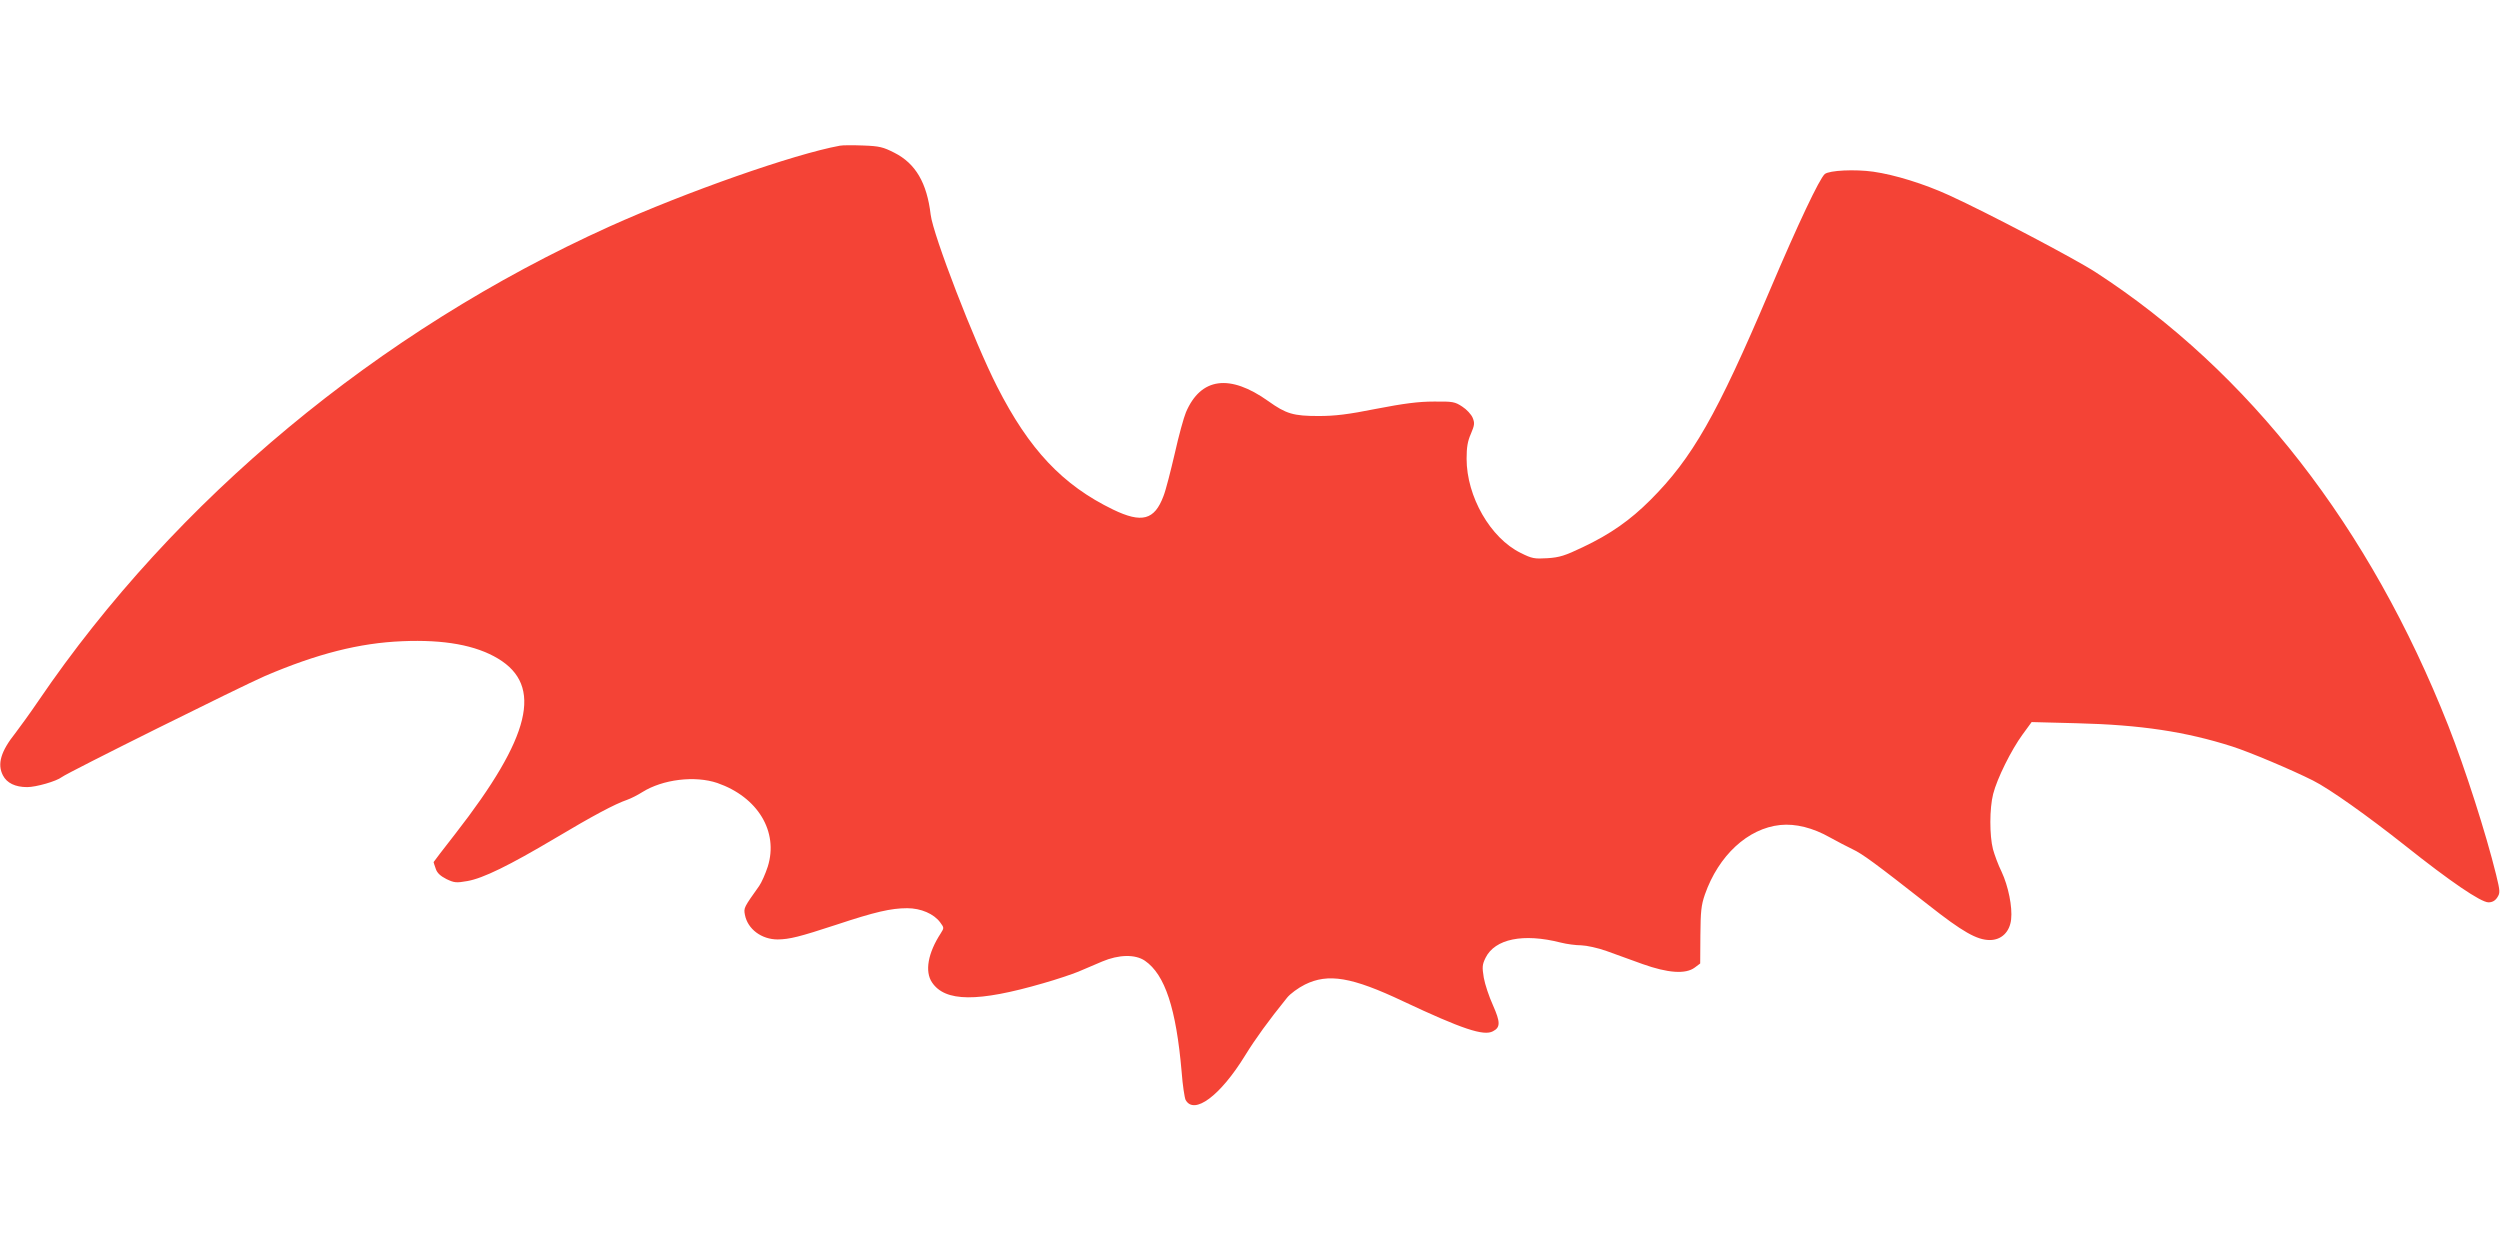
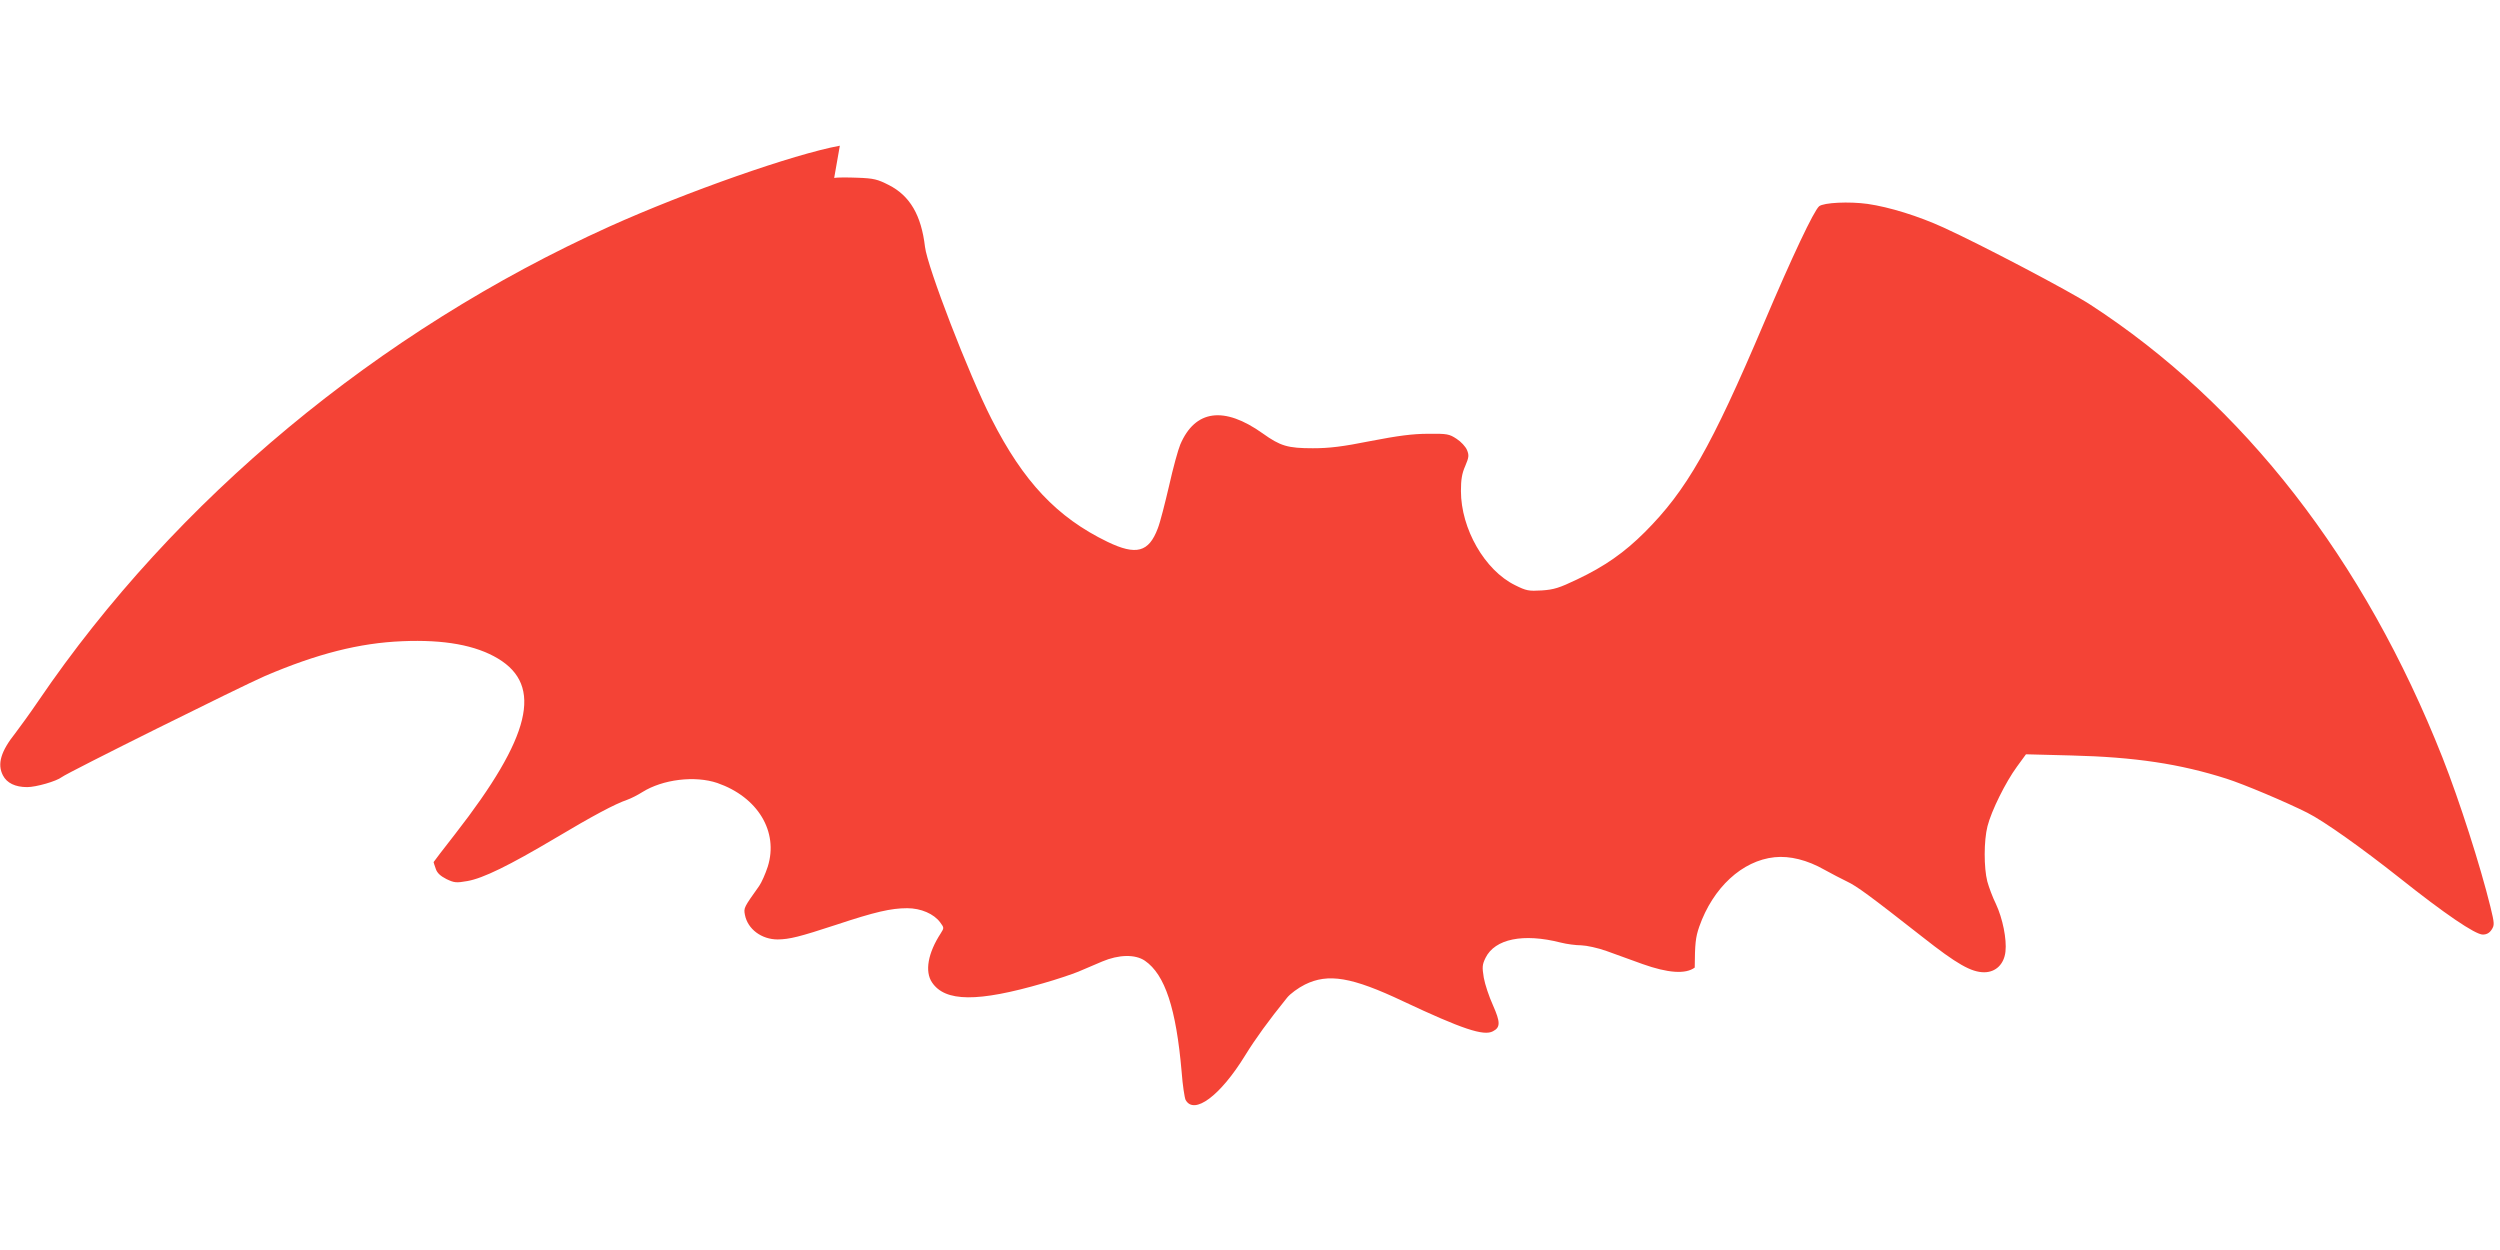
<svg xmlns="http://www.w3.org/2000/svg" version="1.0" width="1280pt" height="640pt" viewBox="0 0 1280 640" preserveAspectRatio="xMidYMid meet">
  <g transform="translate(0,640) scale(0.1,-0.1)" fill="#f44336" stroke="none">
-     <path d="M4300 5654 c-235 -43 -785 -236 -1180 -414 -1183 -535 -2223 -1399 -2923 -2428 -42 -62 -96 -136 -118 -165 -75 -94 -94 -159 -64 -217 20 -39 63 -60 124 -60 46 0 150 30 177 51 29 23 921 466 1041 518 267 114 483 169 703 178 214 9 375 -20 490 -89 231 -139 168 -400 -218 -896 -62 -79 -112 -145 -112 -146 0 -2 5 -17 11 -34 7 -22 24 -37 55 -53 40 -19 50 -20 107 -10 80 14 213 79 449 219 193 115 305 175 369 197 20 7 55 25 77 39 105 66 270 86 385 47 207 -72 314 -249 258 -428 -12 -37 -32 -82 -44 -99 -78 -110 -80 -112 -73 -148 14 -73 85 -126 168 -126 61 1 110 13 302 76 196 65 278 84 361 84 70 0 137 -29 169 -73 20 -27 20 -28 3 -55 -66 -101 -83 -196 -45 -252 67 -100 233 -102 570 -4 67 19 147 46 179 59 33 14 87 37 122 52 85 36 169 38 219 4 103 -71 160 -245 188 -569 5 -68 15 -132 20 -143 43 -80 178 20 305 227 53 86 119 177 215 296 16 20 57 50 91 67 119 59 240 39 504 -86 300 -141 412 -179 459 -153 39 20 38 47 0 133 -20 44 -41 107 -47 141 -9 55 -8 67 9 102 48 97 193 127 385 78 31 -8 79 -14 105 -14 28 -1 84 -13 129 -29 44 -16 127 -46 185 -67 129 -46 220 -53 267 -18 l28 21 1 144 c1 122 4 154 23 209 70 200 220 339 386 356 78 8 167 -14 255 -64 36 -20 88 -47 115 -60 51 -24 115 -71 388 -285 175 -138 249 -180 315 -180 59 0 102 41 109 106 7 63 -14 169 -49 244 -17 34 -36 86 -44 115 -18 70 -18 209 1 283 20 79 93 226 151 305 l46 63 232 -6 c326 -8 557 -43 795 -119 88 -28 306 -120 413 -174 86 -43 281 -182 473 -334 230 -183 387 -290 426 -290 19 0 34 8 45 25 15 23 15 31 -6 117 -52 211 -158 542 -245 763 -401 1016 -1020 1812 -1805 2321 -106 69 -557 306 -750 394 -129 59 -278 105 -389 121 -94 13 -224 7 -248 -12 -27 -23 -137 -255 -283 -599 -270 -636 -396 -856 -610 -1070 -103 -103 -205 -175 -347 -242 -90 -43 -118 -52 -180 -56 -67 -4 -79 -2 -137 27 -155 76 -277 289 -277 482 0 58 5 90 22 128 19 45 20 55 9 82 -7 17 -31 43 -53 57 -38 25 -48 27 -146 26 -79 0 -154 -10 -294 -37 -145 -29 -212 -37 -296 -37 -129 0 -166 11 -257 76 -198 141 -346 121 -422 -57 -11 -26 -37 -120 -57 -210 -21 -90 -46 -189 -58 -219 -46 -123 -111 -140 -258 -69 -258 125 -430 307 -594 630 -116 227 -328 777 -340 880 -19 162 -77 262 -186 317 -57 29 -76 34 -159 37 -52 2 -106 2 -120 -1z" />
+     <path d="M4300 5654 c-235 -43 -785 -236 -1180 -414 -1183 -535 -2223 -1399 -2923 -2428 -42 -62 -96 -136 -118 -165 -75 -94 -94 -159 -64 -217 20 -39 63 -60 124 -60 46 0 150 30 177 51 29 23 921 466 1041 518 267 114 483 169 703 178 214 9 375 -20 490 -89 231 -139 168 -400 -218 -896 -62 -79 -112 -145 -112 -146 0 -2 5 -17 11 -34 7 -22 24 -37 55 -53 40 -19 50 -20 107 -10 80 14 213 79 449 219 193 115 305 175 369 197 20 7 55 25 77 39 105 66 270 86 385 47 207 -72 314 -249 258 -428 -12 -37 -32 -82 -44 -99 -78 -110 -80 -112 -73 -148 14 -73 85 -126 168 -126 61 1 110 13 302 76 196 65 278 84 361 84 70 0 137 -29 169 -73 20 -27 20 -28 3 -55 -66 -101 -83 -196 -45 -252 67 -100 233 -102 570 -4 67 19 147 46 179 59 33 14 87 37 122 52 85 36 169 38 219 4 103 -71 160 -245 188 -569 5 -68 15 -132 20 -143 43 -80 178 20 305 227 53 86 119 177 215 296 16 20 57 50 91 67 119 59 240 39 504 -86 300 -141 412 -179 459 -153 39 20 38 47 0 133 -20 44 -41 107 -47 141 -9 55 -8 67 9 102 48 97 193 127 385 78 31 -8 79 -14 105 -14 28 -1 84 -13 129 -29 44 -16 127 -46 185 -67 129 -46 220 -53 267 -18 c1 122 4 154 23 209 70 200 220 339 386 356 78 8 167 -14 255 -64 36 -20 88 -47 115 -60 51 -24 115 -71 388 -285 175 -138 249 -180 315 -180 59 0 102 41 109 106 7 63 -14 169 -49 244 -17 34 -36 86 -44 115 -18 70 -18 209 1 283 20 79 93 226 151 305 l46 63 232 -6 c326 -8 557 -43 795 -119 88 -28 306 -120 413 -174 86 -43 281 -182 473 -334 230 -183 387 -290 426 -290 19 0 34 8 45 25 15 23 15 31 -6 117 -52 211 -158 542 -245 763 -401 1016 -1020 1812 -1805 2321 -106 69 -557 306 -750 394 -129 59 -278 105 -389 121 -94 13 -224 7 -248 -12 -27 -23 -137 -255 -283 -599 -270 -636 -396 -856 -610 -1070 -103 -103 -205 -175 -347 -242 -90 -43 -118 -52 -180 -56 -67 -4 -79 -2 -137 27 -155 76 -277 289 -277 482 0 58 5 90 22 128 19 45 20 55 9 82 -7 17 -31 43 -53 57 -38 25 -48 27 -146 26 -79 0 -154 -10 -294 -37 -145 -29 -212 -37 -296 -37 -129 0 -166 11 -257 76 -198 141 -346 121 -422 -57 -11 -26 -37 -120 -57 -210 -21 -90 -46 -189 -58 -219 -46 -123 -111 -140 -258 -69 -258 125 -430 307 -594 630 -116 227 -328 777 -340 880 -19 162 -77 262 -186 317 -57 29 -76 34 -159 37 -52 2 -106 2 -120 -1z" />
  </g>
</svg>